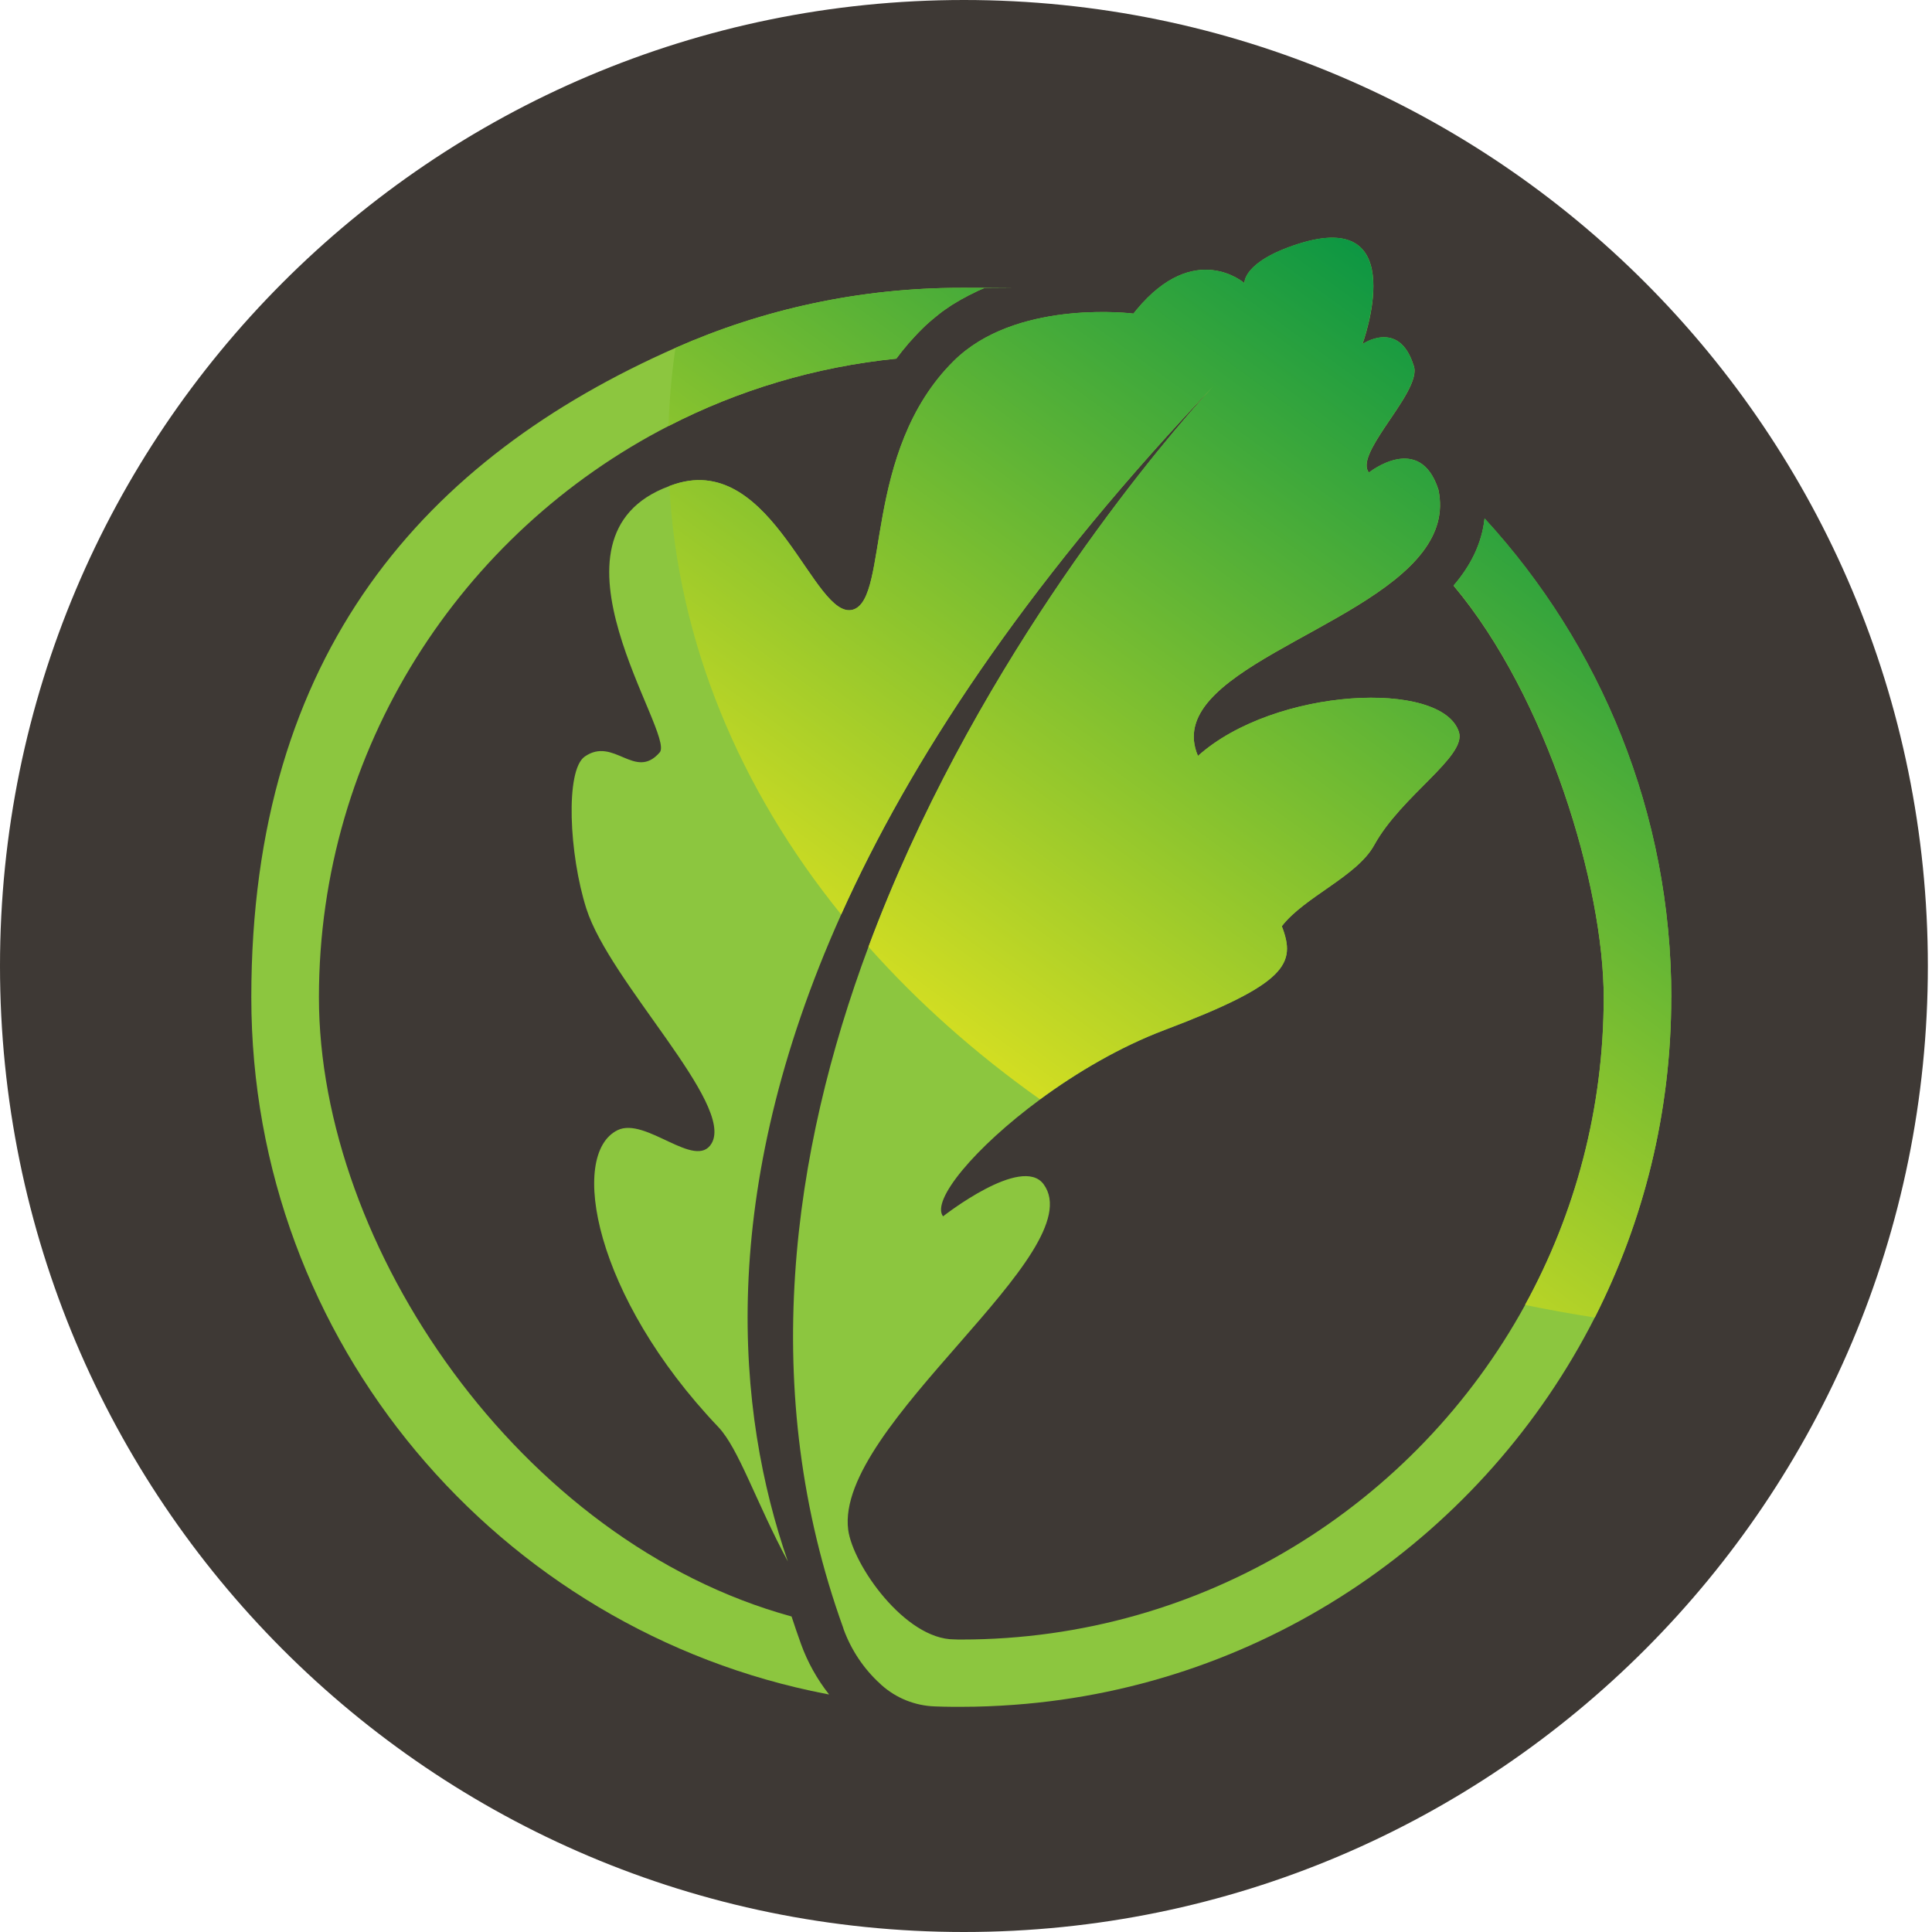
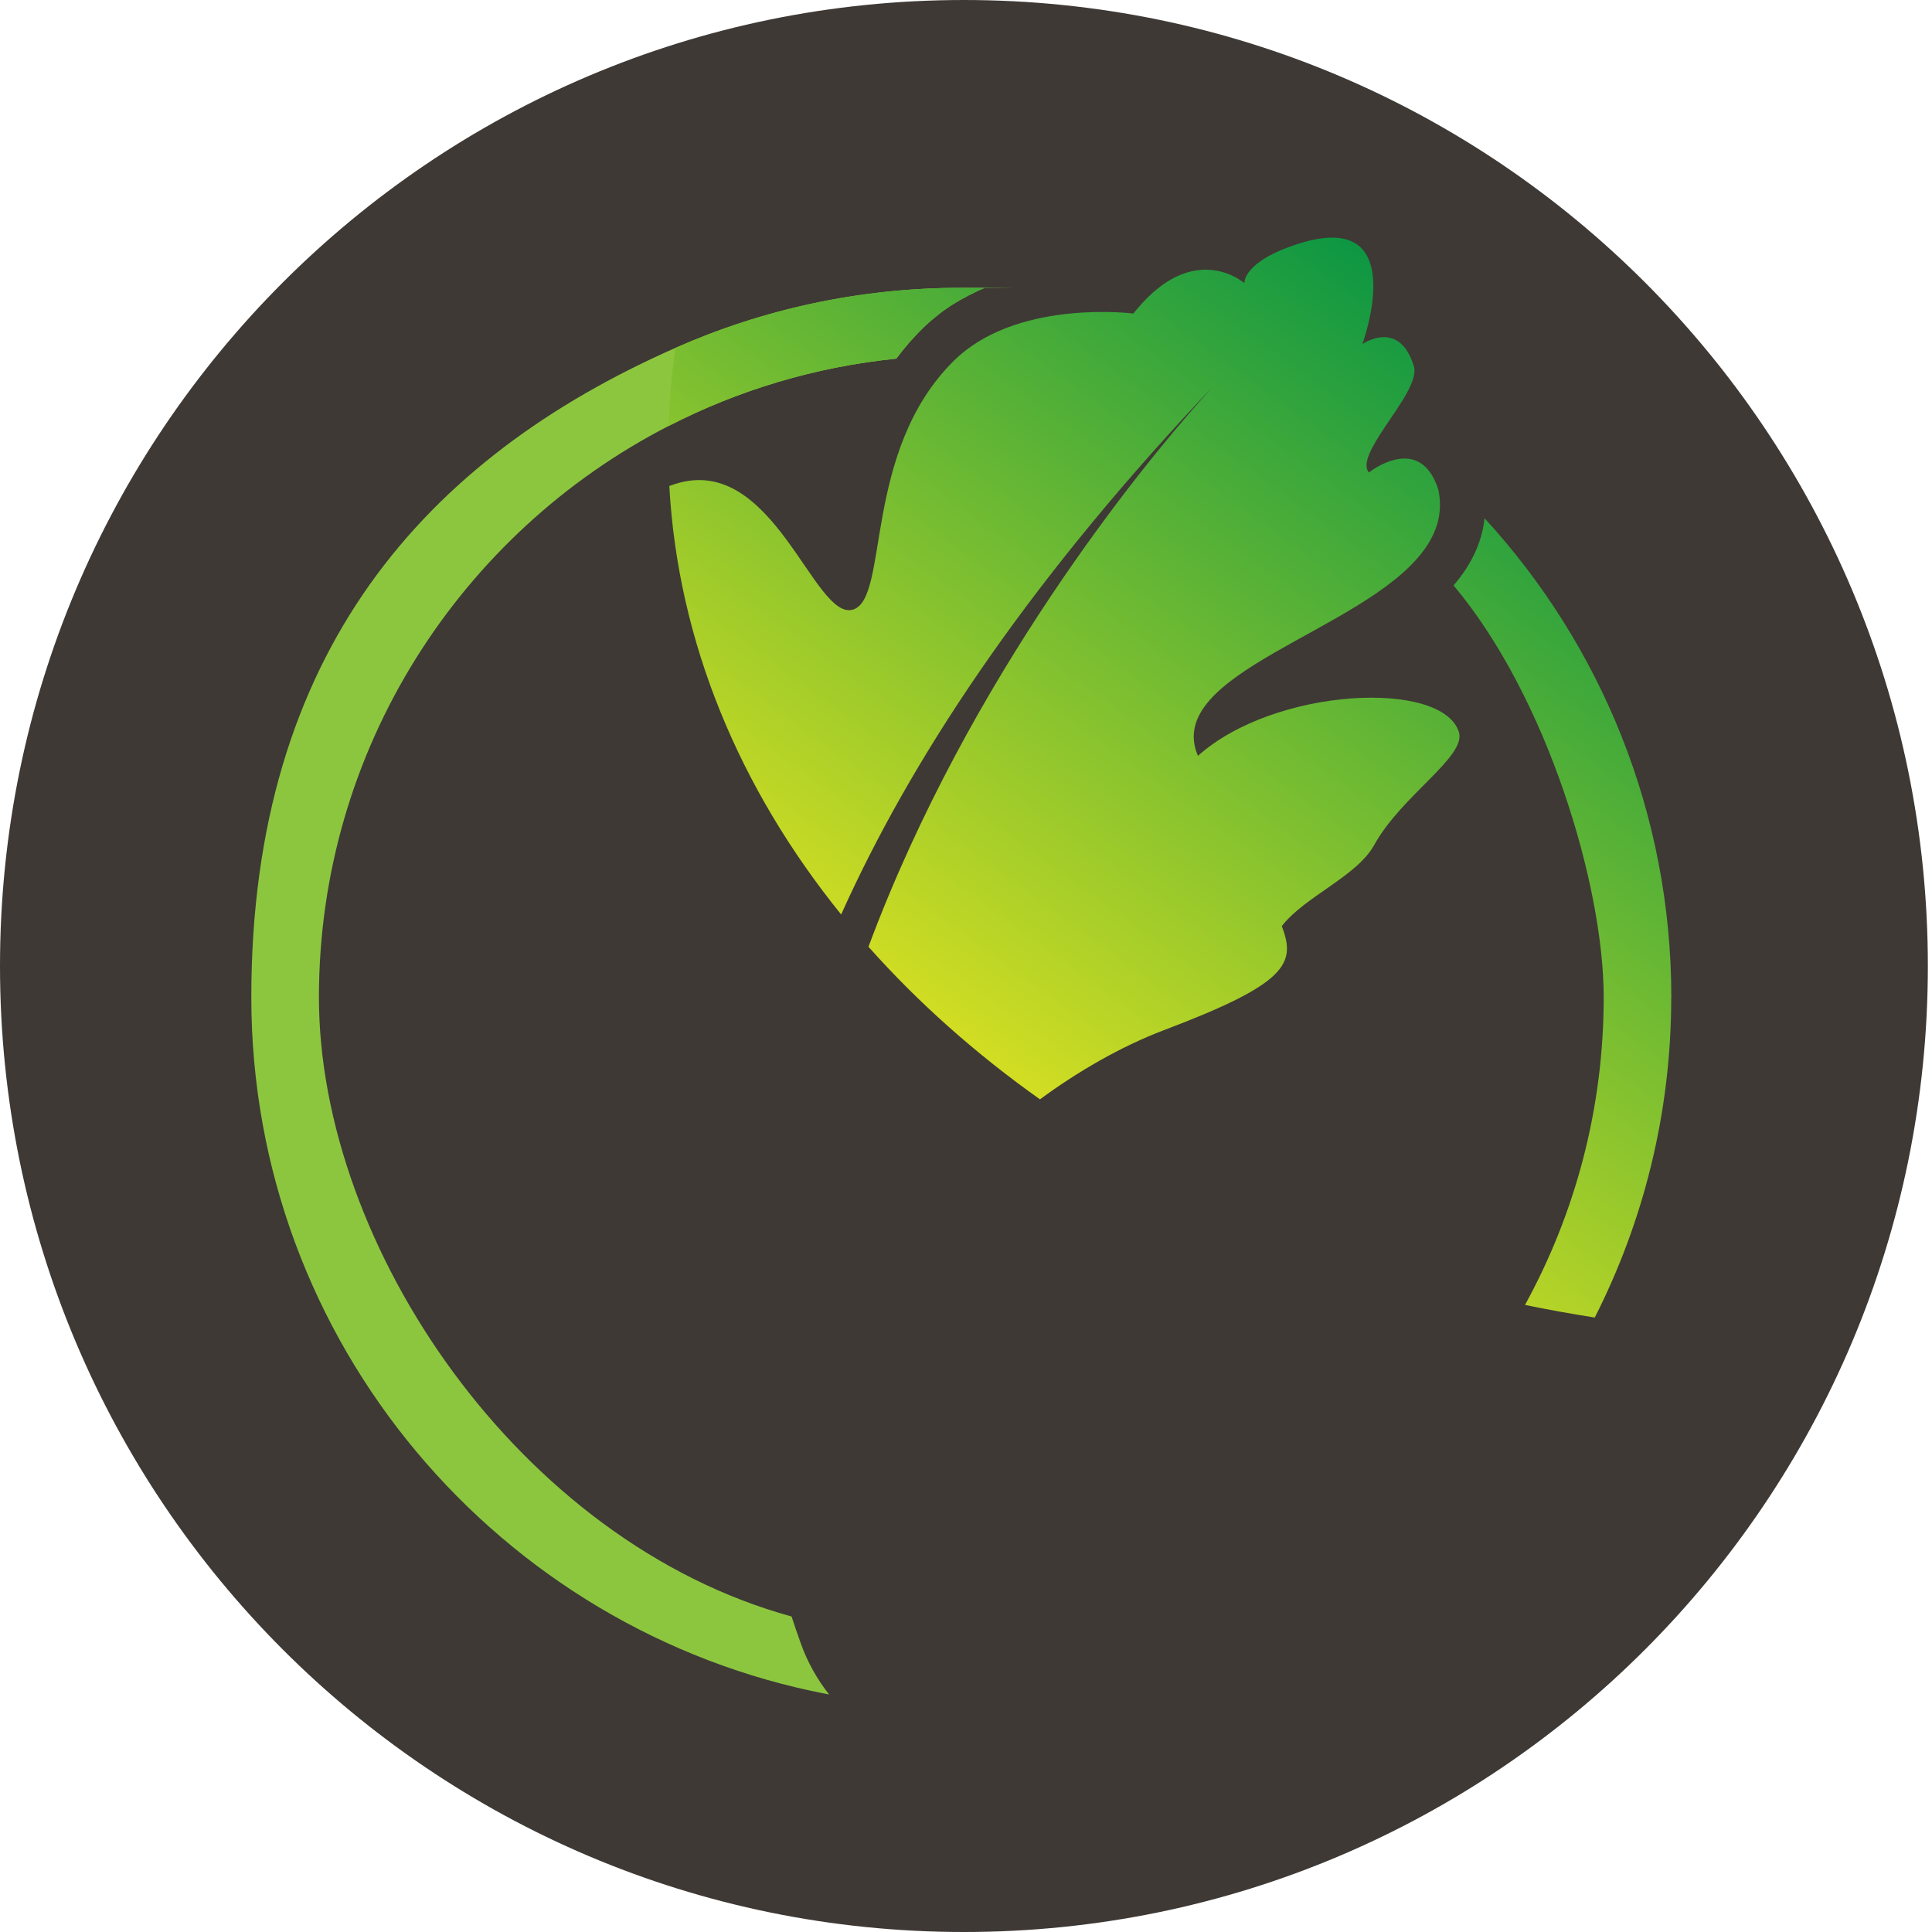
<svg xmlns="http://www.w3.org/2000/svg" width="180" height="180" viewBox="0 0 180 180" fill="none">
  <path d="M89.807 180C139.406 180 179.614 139.706 179.614 90C179.614 40.294 139.406 0 89.807 0C40.208 0 0 40.294 0 90C0 139.706 40.208 180 89.807 180Z" fill="#3E3935" />
  <g clip-path="url(#clip0_1_255)">
    <path d="M91.689 26.841C91.292 27.006 90.902 27.185 90.512 27.39C90.341 27.469 90.169 27.555 90.003 27.654C89.66 27.826 89.329 28.017 88.999 28.222C88.833 28.314 88.668 28.42 88.503 28.532C88.337 28.645 88.179 28.75 88.02 28.863C87.875 28.962 87.729 29.068 87.59 29.18C87.465 29.272 87.346 29.372 87.227 29.471C87.115 29.556 87.009 29.642 86.903 29.735C86.81 29.814 86.718 29.893 86.625 29.973C86.493 30.085 86.361 30.21 86.235 30.323C86.123 30.428 86.017 30.534 85.911 30.64C85.687 30.858 85.468 31.082 85.257 31.314C85.078 31.505 84.9 31.703 84.728 31.895C84.662 31.961 84.602 32.034 84.549 32.106C84.378 32.305 84.212 32.503 84.054 32.701C83.875 32.926 83.703 33.15 83.531 33.382C83.518 33.395 83.512 33.401 83.505 33.414C75.929 34.181 68.763 36.361 62.285 39.691C42.962 49.62 29.714 69.749 29.714 92.918C29.714 116.086 48.396 143.654 73.748 150.604C74.025 151.456 74.323 152.315 74.627 153.167C75.235 154.852 76.121 156.444 77.245 157.871C77.159 157.851 77.079 157.838 77 157.825C46.512 151.945 23.414 125.077 23.414 92.918C23.414 60.758 39.683 42.663 62.933 32.41C71.084 28.81 80.094 26.815 89.56 26.815C99.027 26.815 90.982 26.828 91.689 26.848V26.841Z" fill="#8CC63F" />
-     <path d="M155.706 92.918C155.706 103.646 153.135 113.78 148.58 122.752C138.353 142.881 118.118 157.104 94.459 158.835C92.839 158.954 91.206 159.02 89.56 159.02C87.914 159.02 89.032 159.02 88.774 159.02C88.205 159.02 87.637 159 87.075 158.981C85.25 158.915 83.498 158.214 82.137 156.999C82.097 156.966 82.064 156.933 82.024 156.893C80.471 155.486 79.294 153.715 78.58 151.747V151.72C70.548 129.51 73.827 107.233 80.914 88.214C90.354 62.872 106.55 43.304 111.779 37.392C112.308 36.797 112.724 36.334 113.008 36.031C112.572 36.48 112.156 36.929 111.732 37.372C95.318 54.911 84.787 70.912 78.369 85.208C66.681 111.243 68.611 131.644 73.404 145.477C70.429 139.941 68.829 134.947 66.912 132.939C55.35 120.79 52.971 107.551 57.532 105.298C60.143 104.01 64.81 109.057 66.298 106.527C68.453 102.853 56.818 91.53 54.63 84.66C53.023 79.626 52.647 71.764 54.478 70.489C57.195 68.593 59.158 72.762 61.465 70.099C62.959 68.382 49.533 49.99 62.364 45.286C62.543 45.22 62.728 45.161 62.919 45.094C72.088 42.175 75.85 57.957 79.499 56.794C82.884 55.711 80.325 42.075 88.873 33.619C89.045 33.448 89.23 33.276 89.415 33.117C95.378 27.905 105.604 29.22 105.604 29.22C105.704 29.094 105.796 28.975 105.895 28.856C111.329 22.316 115.943 26.385 115.943 26.385C115.943 26.385 115.758 24.377 120.974 22.719C131.604 19.337 126.937 32.06 126.937 32.06C126.937 32.06 130.322 29.722 131.683 33.989C132.252 35.271 130.447 37.676 128.986 39.862C127.829 41.613 126.884 43.218 127.538 44.031C127.538 44.031 132.292 40.219 134.017 45.636C134.473 47.803 133.858 49.686 132.576 51.384C126.93 58.882 108.315 62.687 111.613 70.43C118.76 64.028 134.367 63.308 135.927 68.203C136.655 70.489 130.56 74.136 128.034 78.74C126.441 81.654 121.536 83.556 119.427 86.298C120.763 89.773 119.976 91.629 108.5 95.97C104.375 97.529 100.323 99.914 96.898 102.437C90.81 106.923 86.731 111.845 87.862 113.324C87.862 113.324 95.199 107.551 97.235 110.338C101.817 116.621 77.774 132.82 79.023 142.518C79.446 145.781 84.312 152.744 88.906 152.738C89.124 152.751 89.349 152.751 89.567 152.751C112.182 152.751 131.908 140.146 142.082 121.602C146.756 113.087 149.413 103.322 149.413 92.944C149.413 82.566 144.158 64.96 135.425 54.568C136.985 52.751 138.056 50.69 138.314 48.312C149.116 60.078 155.713 75.761 155.713 92.951L155.706 92.918Z" fill="#8CC63F" />
    <path d="M83.505 33.414C75.929 34.181 68.763 36.361 62.285 39.691C62.364 37.233 62.576 34.809 62.933 32.41C71.084 28.81 80.094 26.815 89.56 26.815C99.027 26.815 90.982 26.828 91.689 26.848C91.292 27.013 90.902 27.191 90.512 27.396C90.34 27.476 90.169 27.561 90.003 27.66C89.659 27.832 89.329 28.024 88.999 28.229C88.833 28.321 88.668 28.427 88.503 28.539C88.337 28.651 88.179 28.757 88.02 28.869C87.875 28.968 87.729 29.074 87.59 29.186C87.465 29.279 87.346 29.378 87.227 29.477C87.115 29.563 87.009 29.649 86.903 29.741C86.81 29.821 86.718 29.9 86.625 29.979C86.493 30.092 86.361 30.217 86.235 30.329C86.123 30.435 86.017 30.541 85.911 30.646C85.687 30.864 85.468 31.089 85.257 31.32C85.078 31.512 84.9 31.71 84.728 31.902C84.662 31.968 84.602 32.04 84.549 32.113C84.378 32.311 84.212 32.51 84.054 32.708C83.875 32.932 83.703 33.157 83.531 33.388C83.518 33.401 83.512 33.408 83.505 33.421V33.414Z" fill="url(#paint0_linear_1_255)" />
    <path d="M128.028 78.727C126.435 81.641 121.529 83.543 119.421 86.285C120.756 89.76 119.969 91.616 108.493 95.957C104.368 97.516 100.316 99.9 96.892 102.424C90.896 98.17 85.528 93.4 80.914 88.207C90.354 62.865 106.55 43.298 111.779 37.385C112.308 36.79 112.724 36.328 113.008 36.024C112.572 36.473 112.156 36.922 111.732 37.365C95.318 54.905 84.787 70.905 78.369 85.201C68.922 73.515 63.171 59.886 62.358 45.279C62.536 45.213 62.721 45.154 62.913 45.088C72.082 42.168 75.843 57.95 79.492 56.788C82.877 55.704 80.319 42.069 88.866 33.613C89.038 33.441 89.223 33.269 89.408 33.111C95.371 27.898 105.598 29.213 105.598 29.213C105.697 29.087 105.79 28.968 105.889 28.85C111.323 22.309 115.937 26.379 115.937 26.379C115.937 26.379 115.752 24.37 120.968 22.712C131.597 19.33 126.93 32.054 126.93 32.054C126.93 32.054 130.315 29.715 131.677 33.983C132.245 35.264 130.441 37.669 128.98 39.856C127.823 41.606 126.877 43.212 127.532 44.024C127.532 44.024 132.285 40.212 134.01 45.63C134.466 47.797 133.852 49.679 132.569 51.377C126.924 58.875 108.308 62.681 111.607 70.423C118.753 64.022 134.361 63.301 135.921 68.197C136.648 70.483 130.553 74.129 128.028 78.734V78.727Z" fill="url(#paint1_linear_1_255)" />
-     <path d="M155.706 92.918C155.706 103.646 153.135 113.78 148.58 122.752C146.385 122.408 144.217 122.018 142.082 121.576C146.756 113.06 149.413 103.296 149.413 92.918C149.413 82.539 144.158 64.933 135.425 54.541C136.985 52.725 138.056 50.664 138.314 48.285C149.116 60.051 155.713 75.734 155.713 92.924L155.706 92.918Z" fill="url(#paint2_linear_1_255)" />
+     <path d="M155.706 92.918C155.706 103.646 153.135 113.78 148.58 122.752C146.385 122.408 144.217 122.018 142.082 121.576C146.756 113.06 149.413 103.296 149.413 92.918C149.413 82.539 144.158 64.933 135.425 54.541C136.985 52.725 138.056 50.664 138.314 48.285C149.116 60.051 155.713 75.734 155.713 92.924L155.706 92.918" fill="url(#paint2_linear_1_255)" />
  </g>
  <defs>
    <linearGradient id="paint0_linear_1_255" x1="47.715" y1="70.298" x2="100.74" y2="-2.662" gradientUnits="userSpaceOnUse">
      <stop stop-color="#D9E021" />
      <stop offset="1" stop-color="#009245" />
    </linearGradient>
    <linearGradient id="paint1_linear_1_255" x1="75.169" y1="90.255" x2="128.194" y2="17.295" gradientUnits="userSpaceOnUse">
      <stop stop-color="#D9E021" />
      <stop offset="1" stop-color="#009245" />
    </linearGradient>
    <linearGradient id="paint2_linear_1_255" x1="117.57" y1="121.067" x2="170.594" y2="48.107" gradientUnits="userSpaceOnUse">
      <stop stop-color="#D9E021" />
      <stop offset="1" stop-color="#009245" />
    </linearGradient>
    <clipPath id="clip0_1_255">
      <rect width="133.193" height="137.67" fill="white" transform="translate(23.168 21.948)" />
    </clipPath>
  </defs>
</svg>